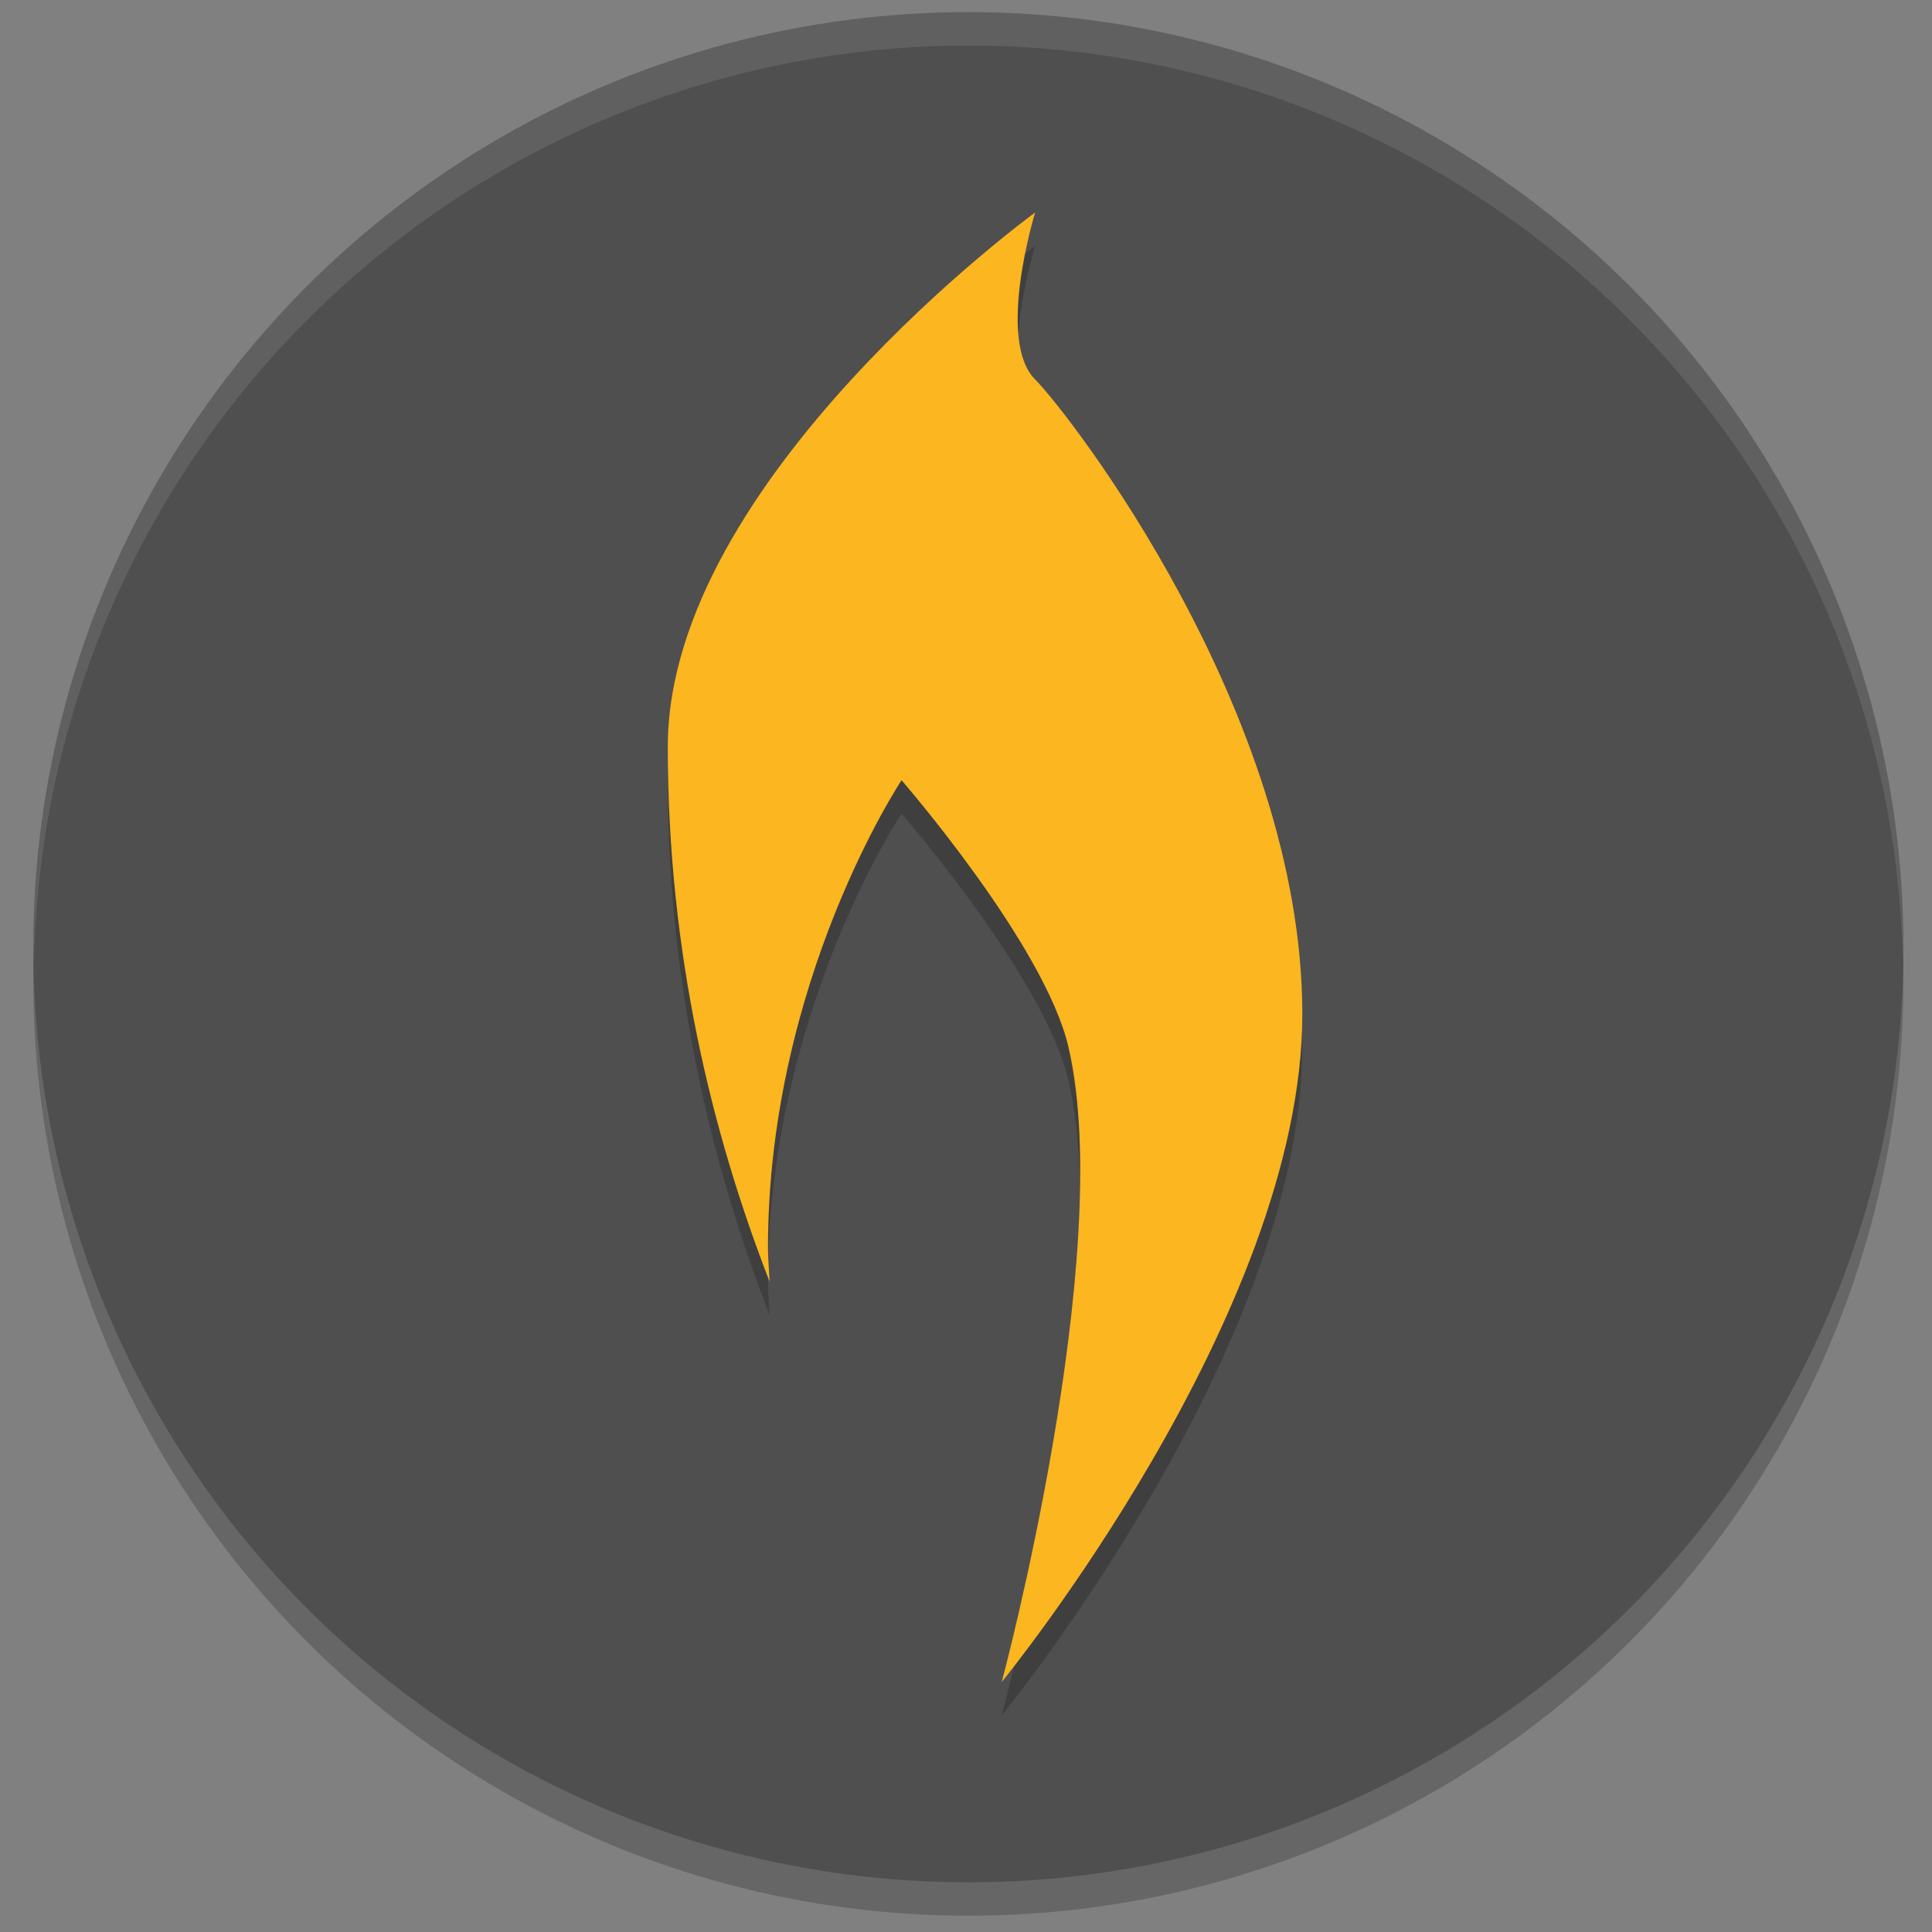
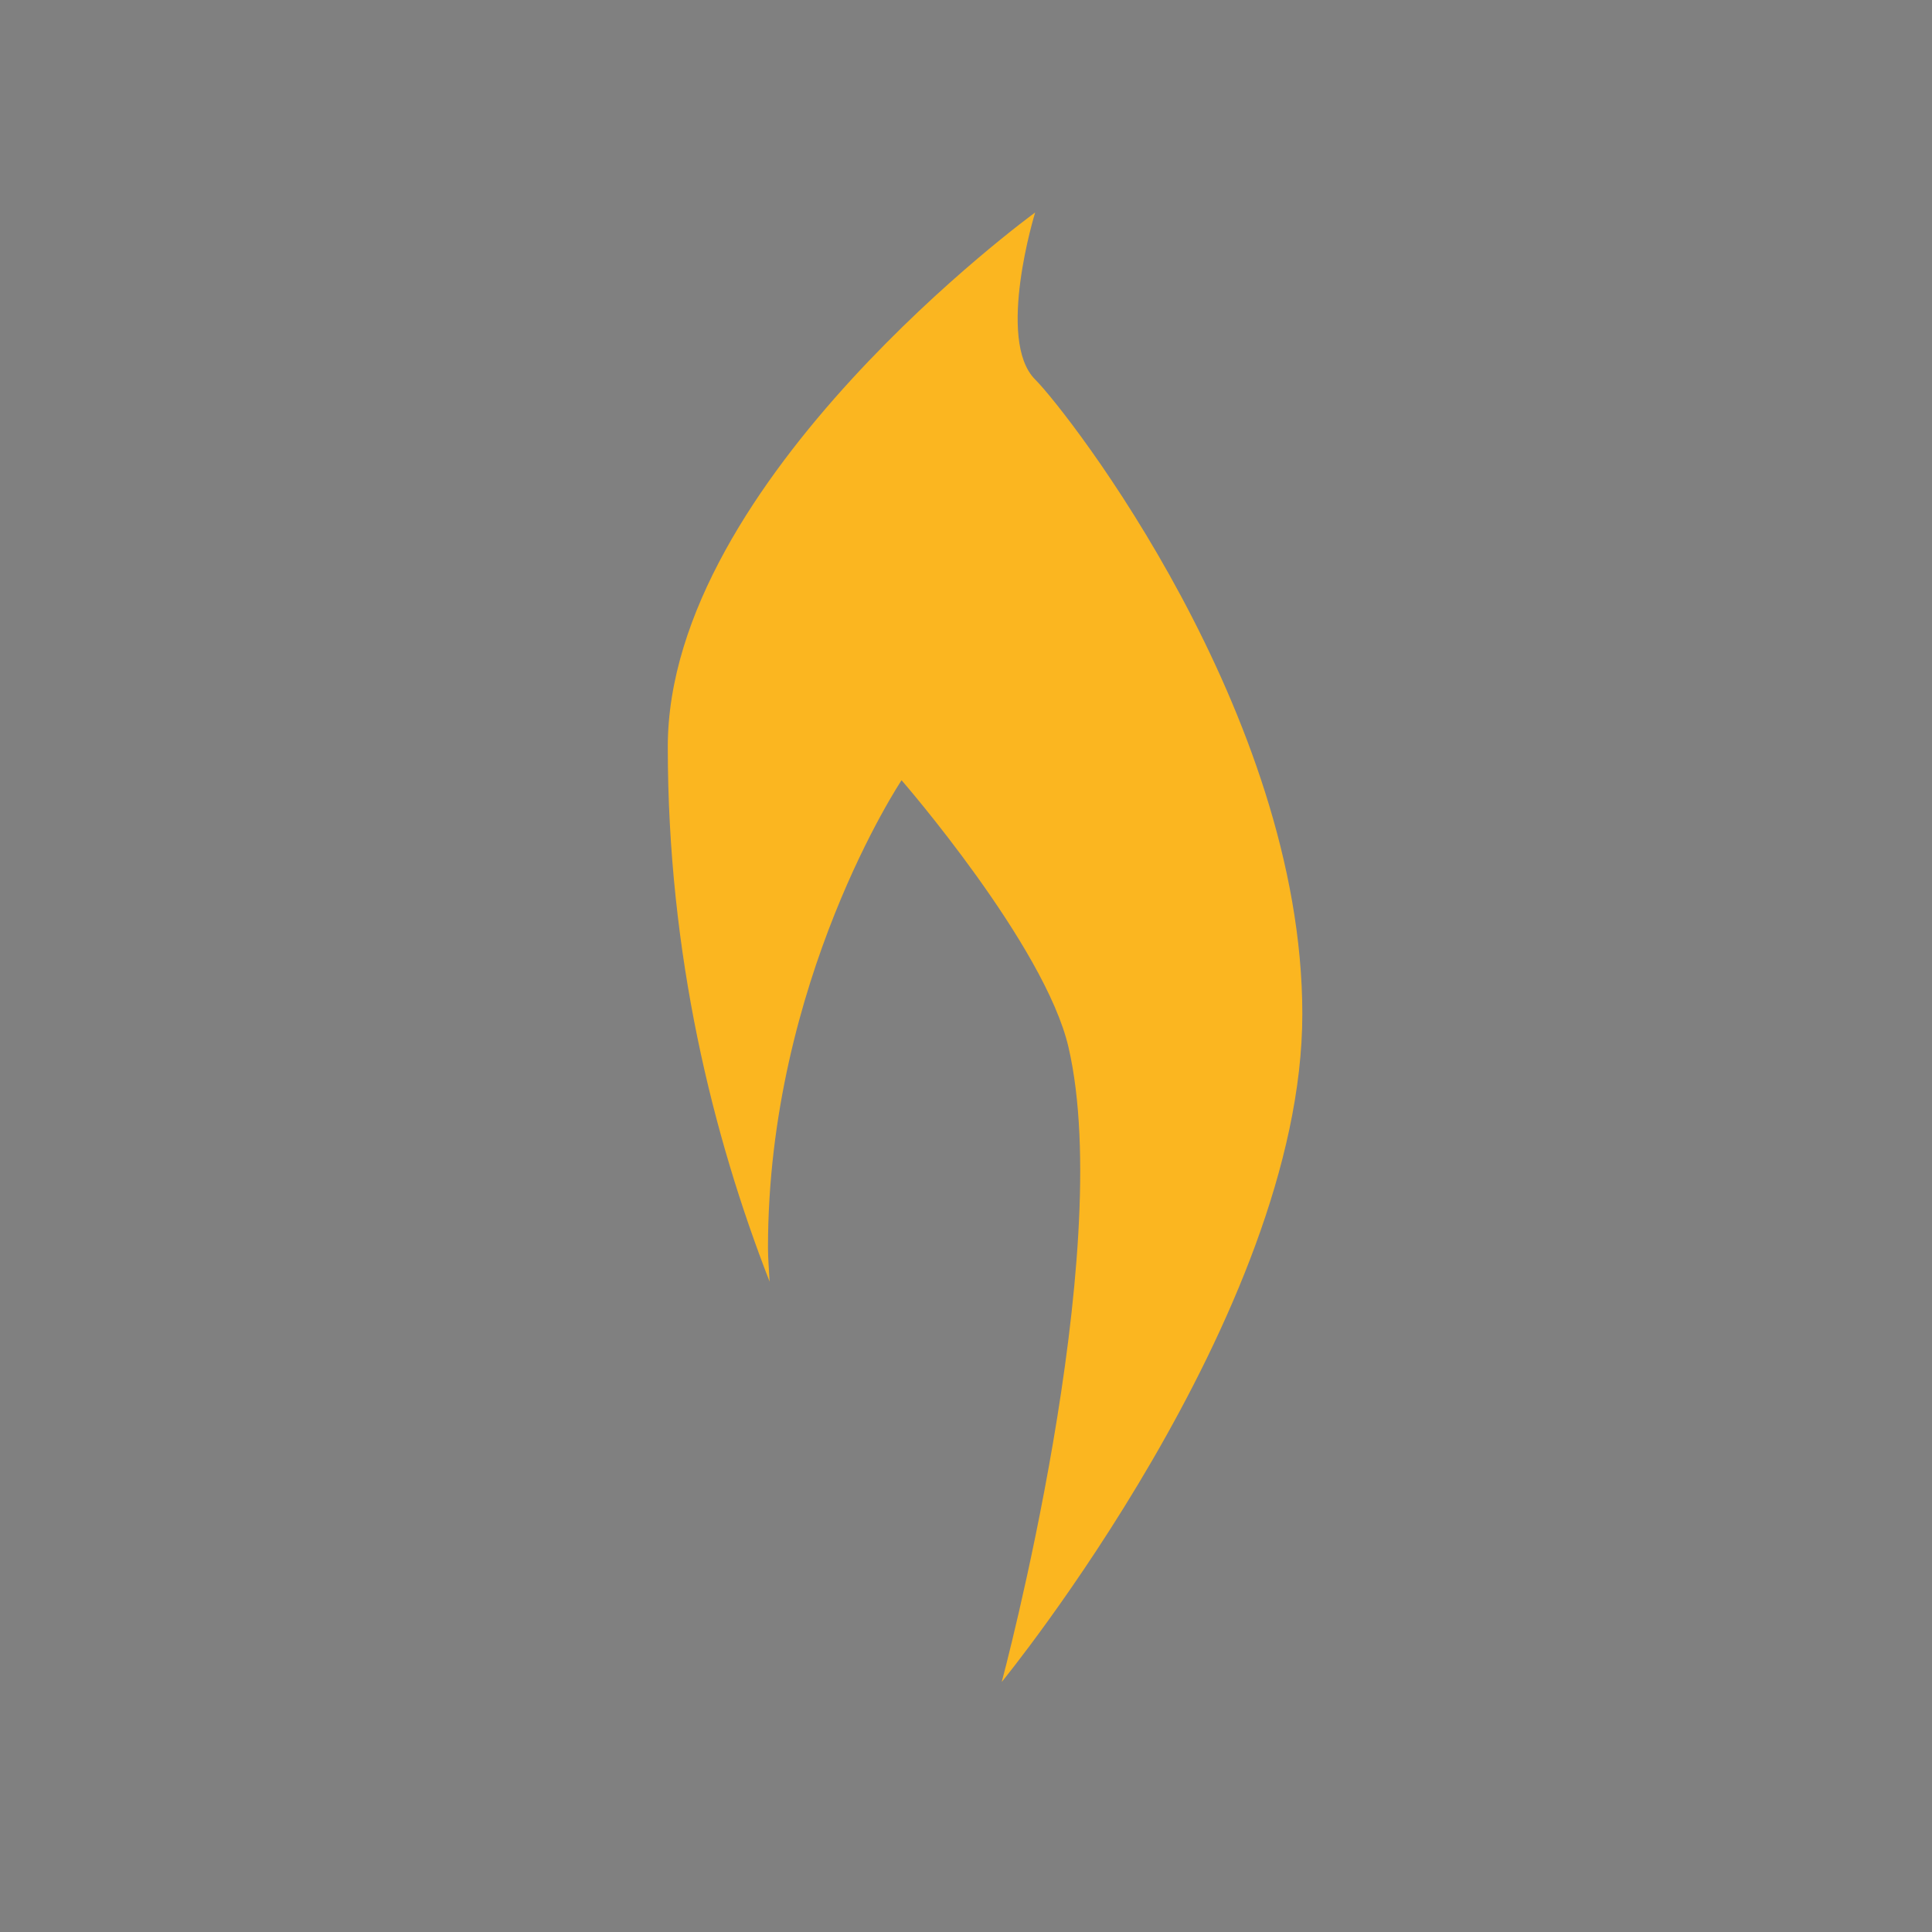
<svg xmlns="http://www.w3.org/2000/svg" width="512" height="512" version="1.1" id="svg12">
  <rect width="100%" height="100%" fill="#808080" stroke="none" />
  <defs id="defs16" />
-   <circle style="opacity:0.2;stroke-width:8.85" cx="256.624" cy="259.874" r="247.813" id="circle2" />
-   <circle style="fill:#4f4f4f;stroke-width:8.85" cx="256.624" cy="251.023" r="247.813" id="circle4" />
-   <path style="opacity:0.1;fill:#ffffff;stroke-width:8.85" d="M 256.624,3.21 A 247.813,247.813 0 0 0 8.811,251.023 247.813,247.813 0 0 0 9.001,256.21 247.813,247.813 0 0 1 256.624,12.06 247.813,247.813 0 0 1 504.251,254.687 247.813,247.813 0 0 0 504.437,251.023 247.813,247.813 0 0 0 256.624,3.21 Z" id="path6" />
-   <path style="opacity:0.2;stroke-width:8.85" d="m 274.325,65.163 c 0,0 -97.355,70.804 -97.355,141.608 0,55.131 11.926,103.034 26.984,141.729 -0.16,-3.033 -0.432,-6.265 -0.432,-8.971 0,-70.804 35.402,-123.907 35.402,-123.907 0,0 37.992,43.685 44.252,70.804 12.677,54.919 -17.701,168.159 -17.701,168.159 0,0 79.654,-97.355 79.654,-177.01 0,-79.654 -61.953,-159.309 -70.804,-168.159 -10.43,-10.43 0,-44.252 0,-44.252 z" id="path8" />
-   <path style="fill:#fbb620;stroke-width:8.85" d="m 274.325,56.313 c 0,0 -97.355,70.804 -97.355,141.608 0,55.131 11.926,103.034 26.984,141.729 -0.16,-3.033 -0.432,-6.265 -0.432,-8.971 0,-70.804 35.402,-123.907 35.402,-123.907 0,0 37.992,43.685 44.252,70.804 12.677,54.919 -17.701,168.159 -17.701,168.159 0,0 79.654,-97.355 79.654,-177.009 0,-79.654 -61.953,-159.309 -70.804,-168.159 -10.43,-10.43 0,-44.252 0,-44.252 z" id="path10" />
+   <path style="fill:#fbb620;stroke-width:8.85" d="m 274.325,56.313 c 0,0 -97.355,70.804 -97.355,141.608 0,55.131 11.926,103.034 26.984,141.729 -0.16,-3.033 -0.432,-6.265 -0.432,-8.971 0,-70.804 35.402,-123.907 35.402,-123.907 0,0 37.992,43.685 44.252,70.804 12.677,54.919 -17.701,168.159 -17.701,168.159 0,0 79.654,-97.355 79.654,-177.009 0,-79.654 -61.953,-159.309 -70.804,-168.159 -10.43,-10.43 0,-44.252 0,-44.252 " id="path10" />
</svg>